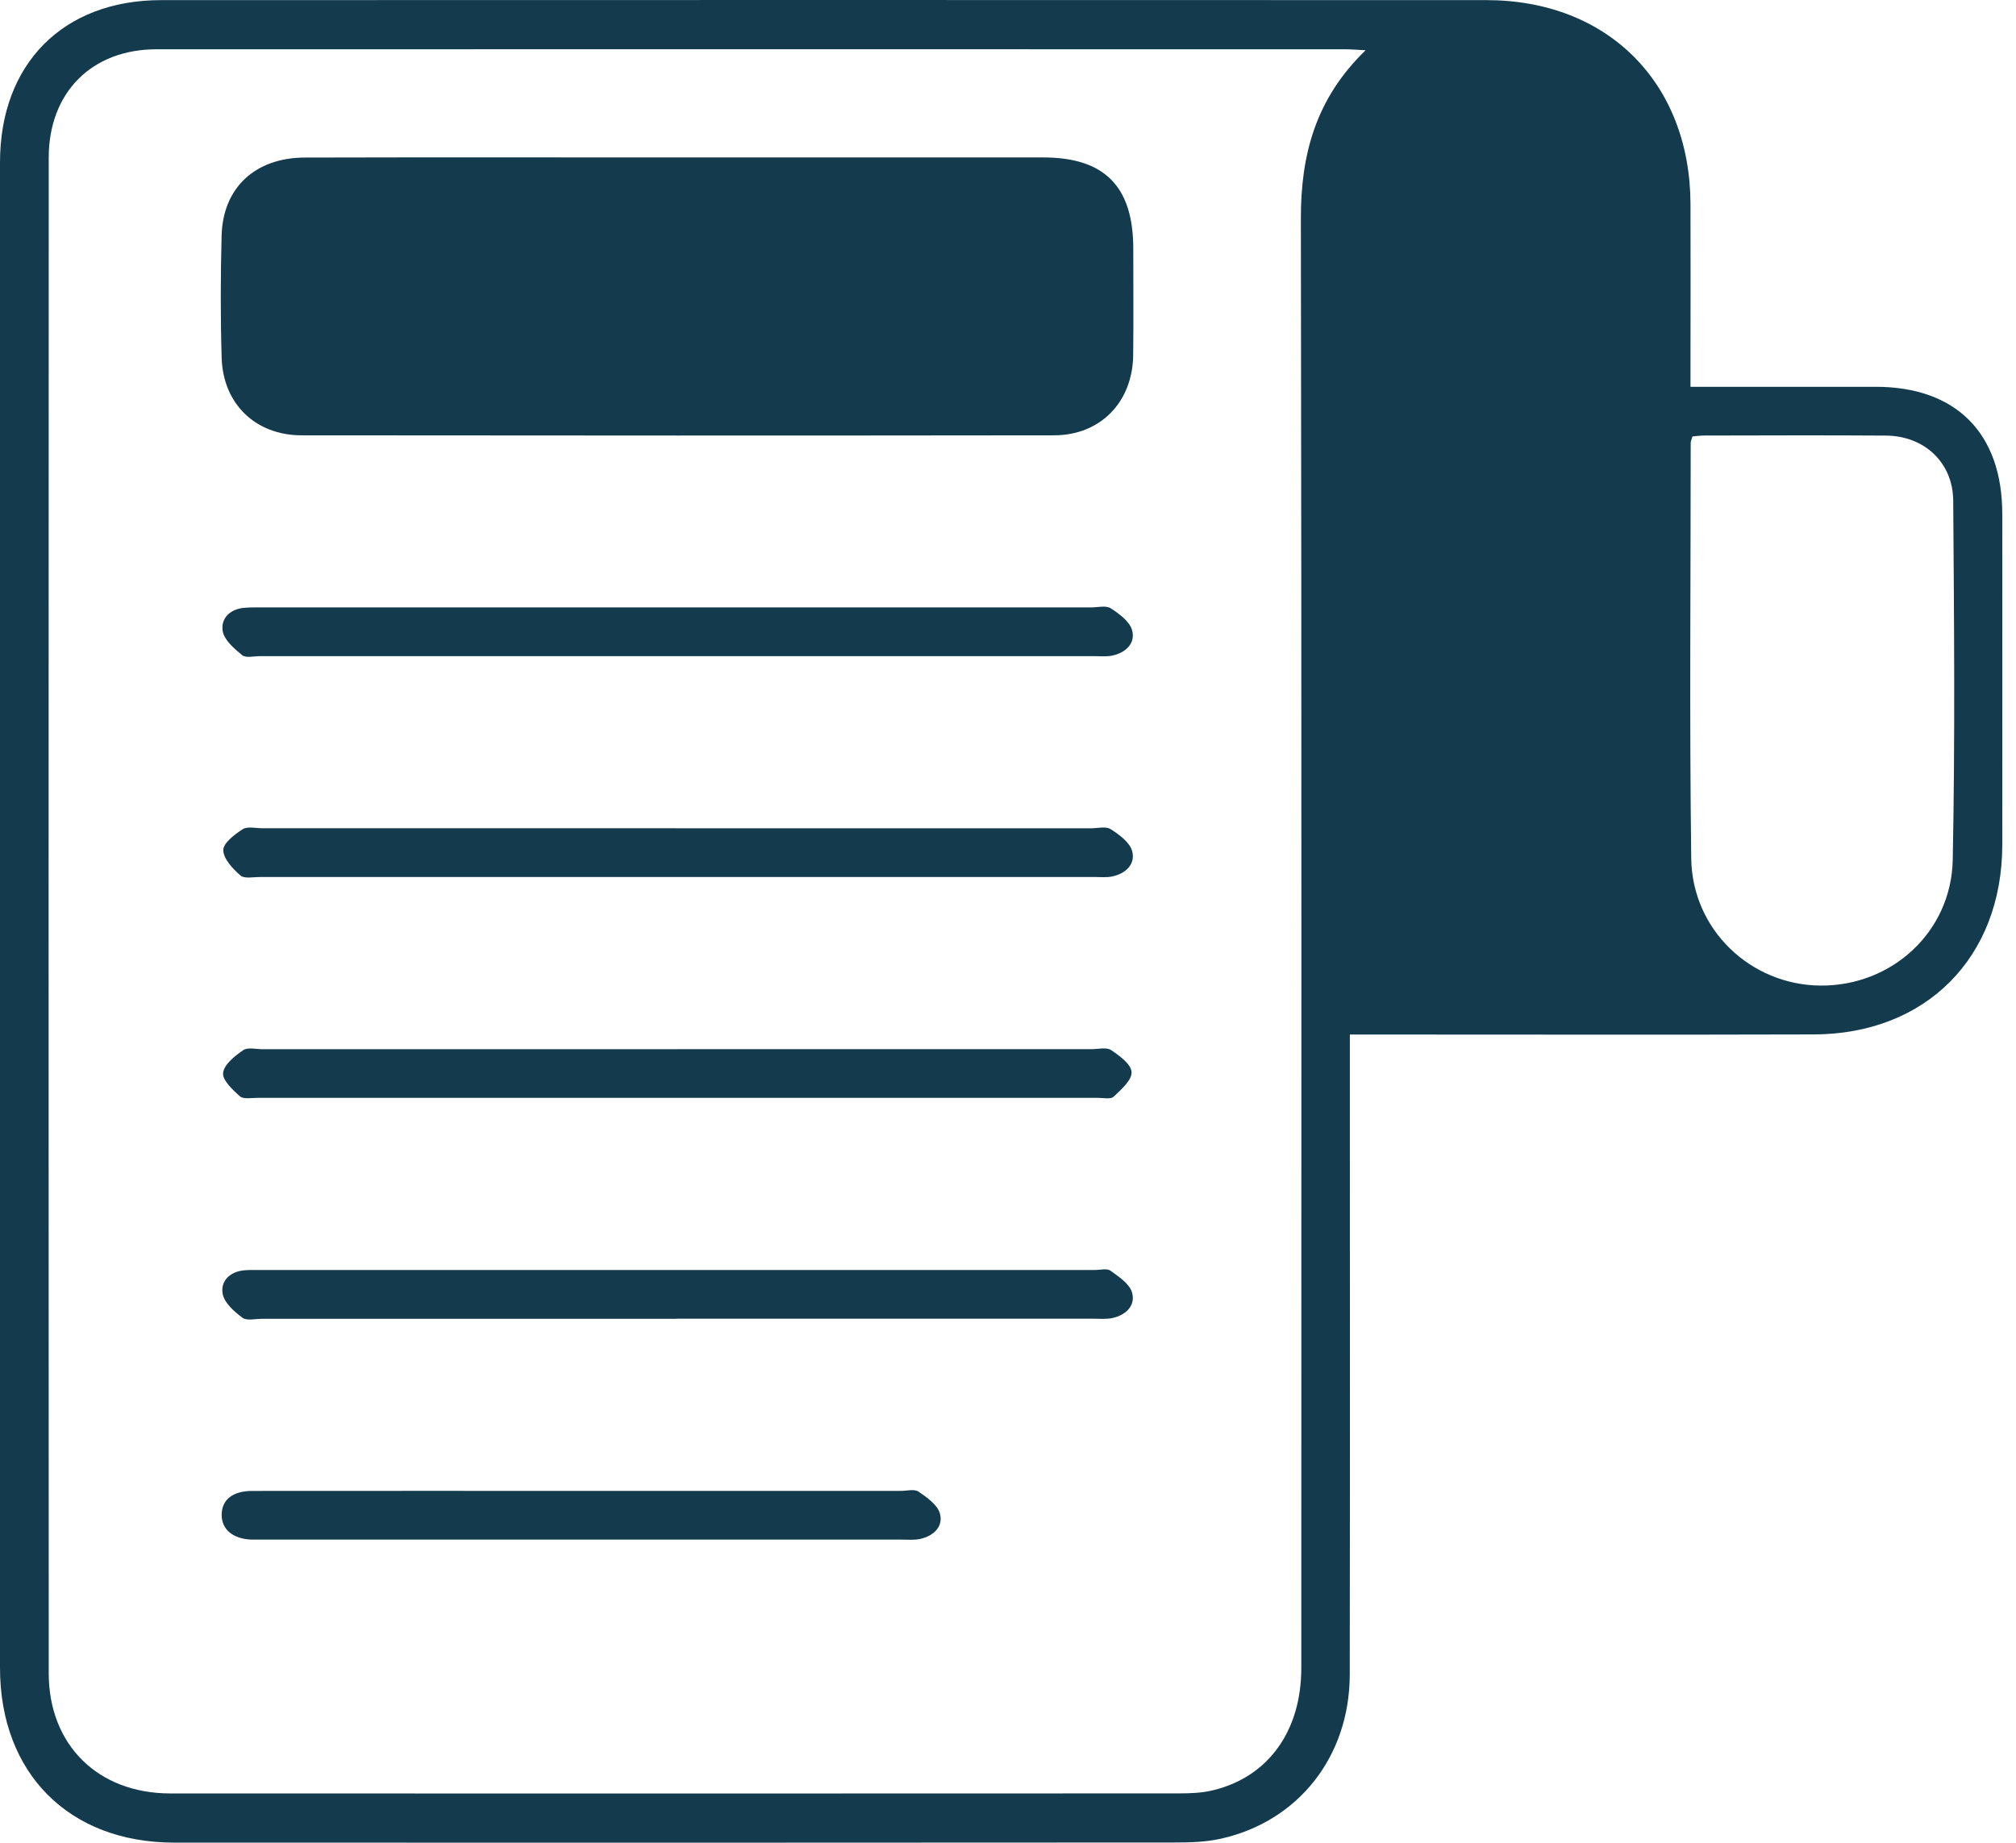
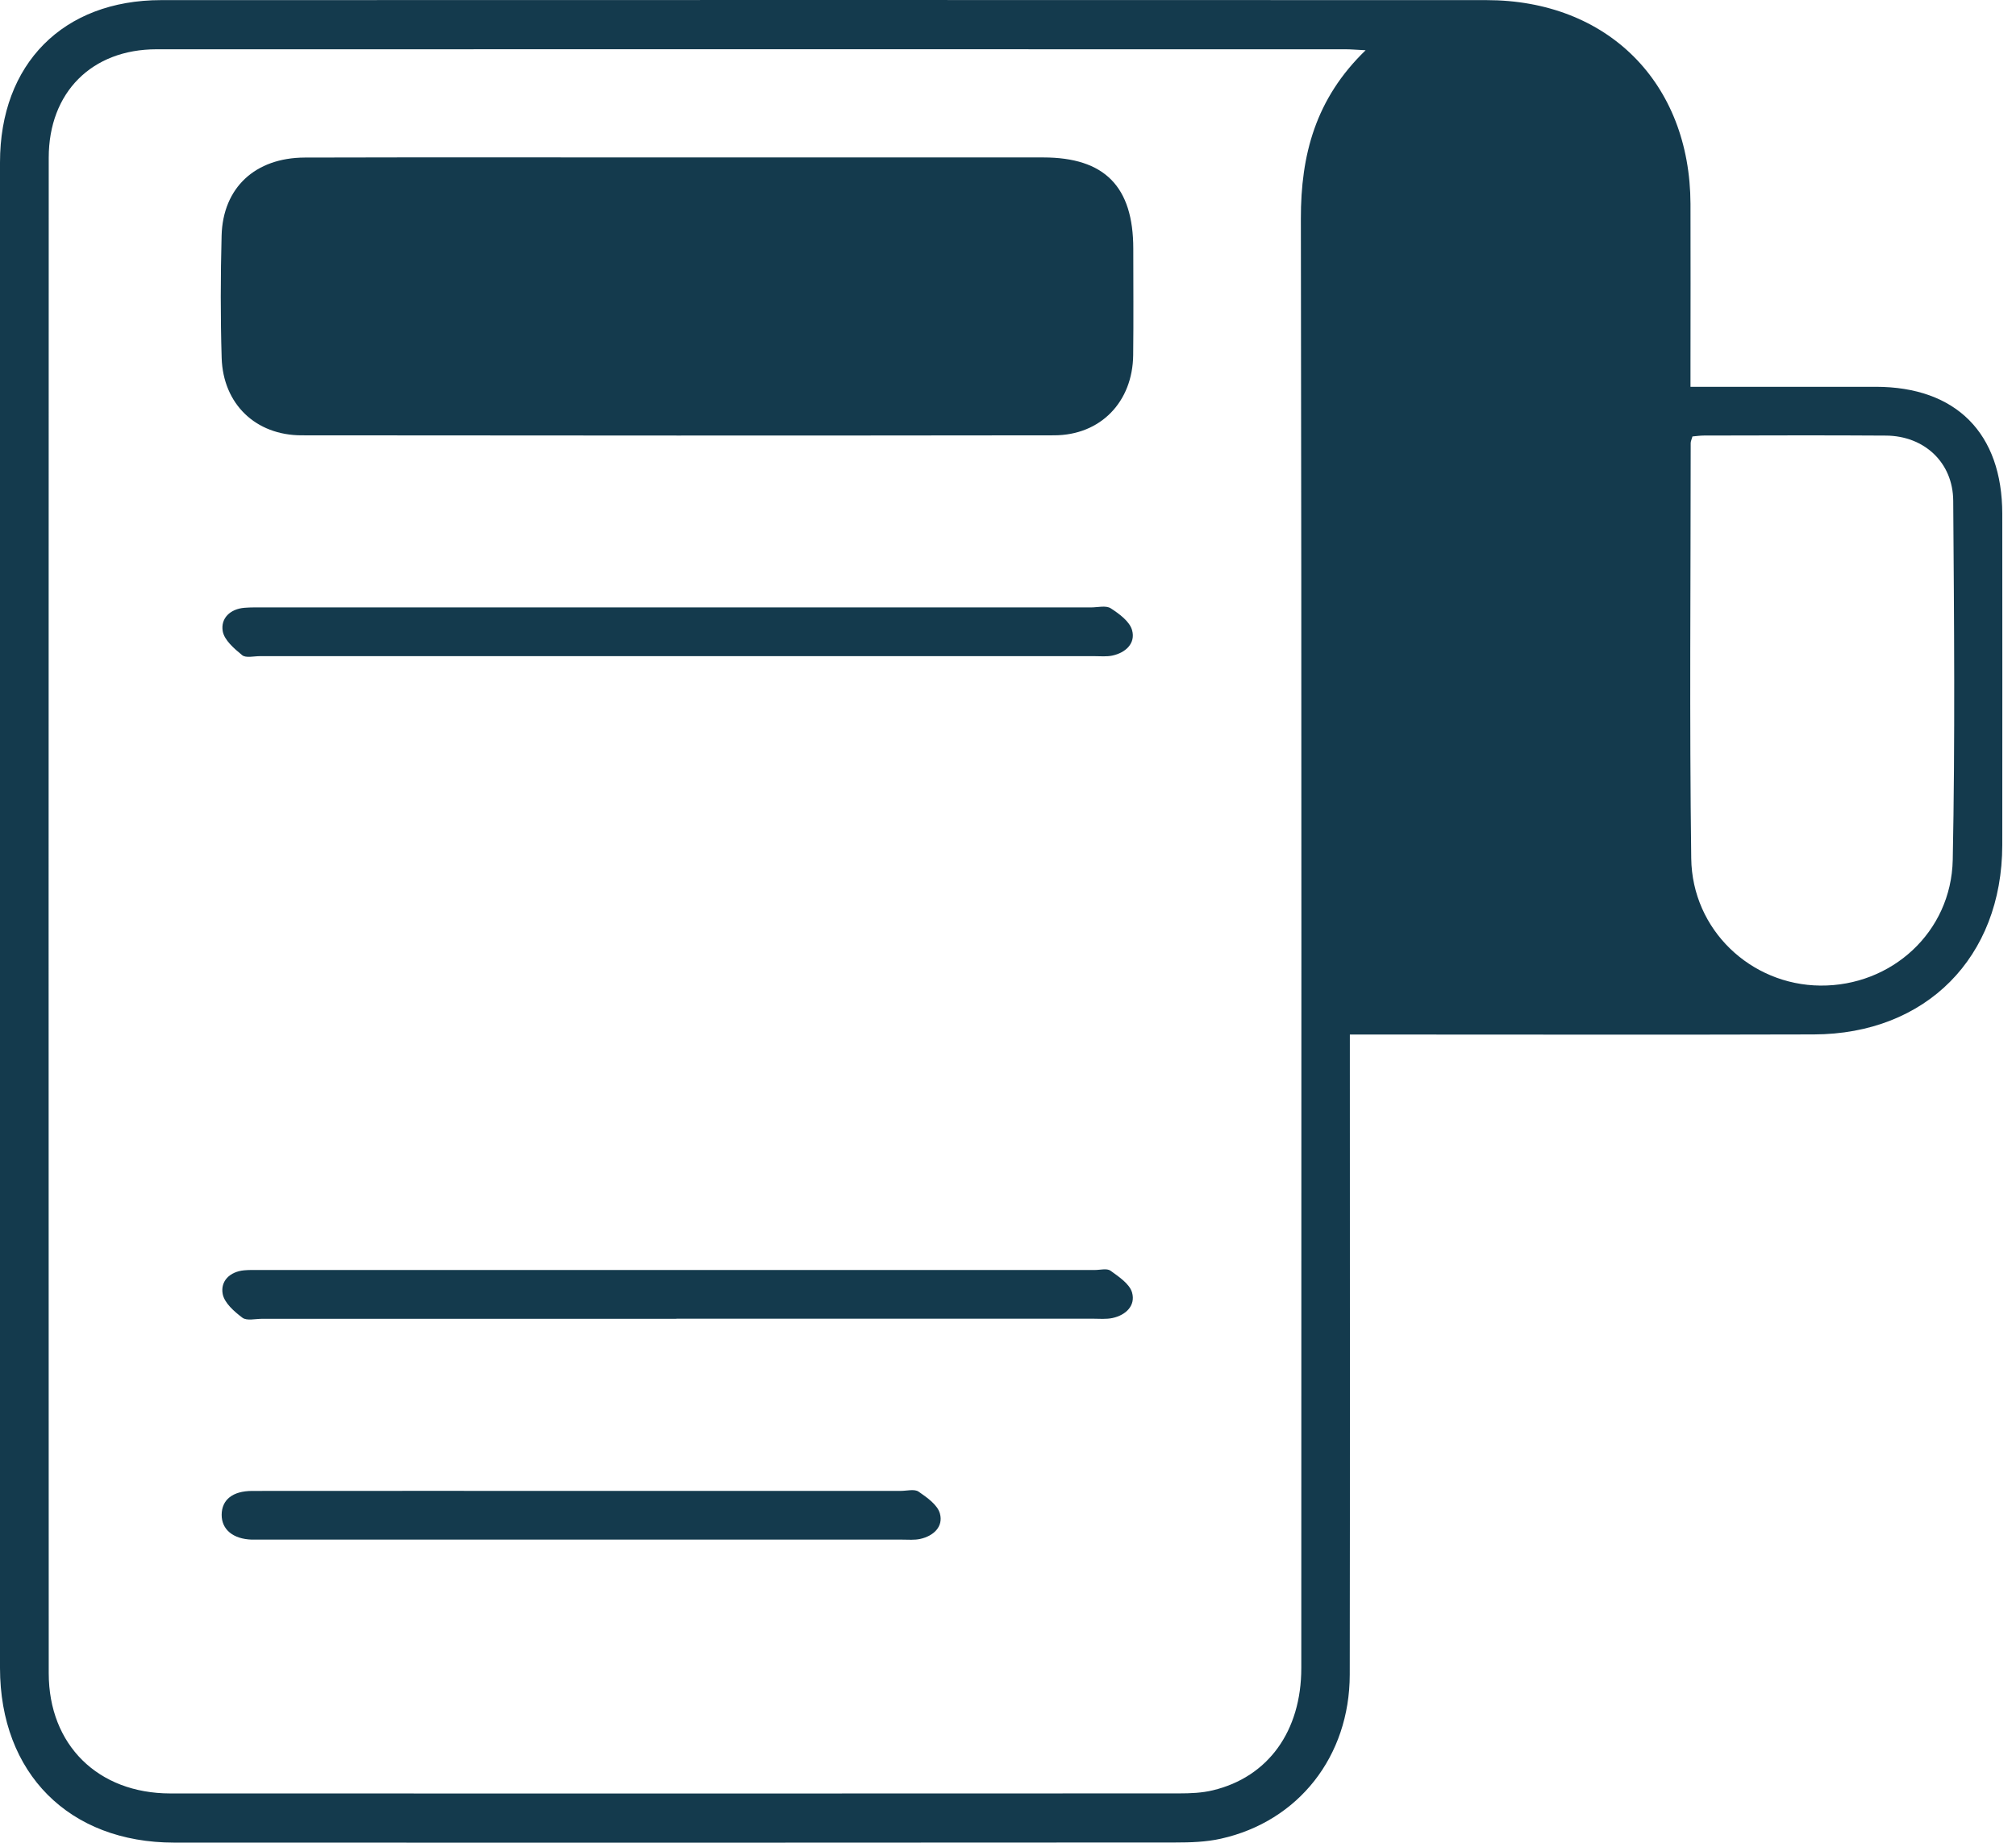
<svg xmlns="http://www.w3.org/2000/svg" width="140" height="128" viewBox="0 0 140 128" fill="none">
  <g clip-path="url(#clip0_3_506)">
    <path d="M117.398 26.867C121.841 26.867 126.053 26.867 130.265 26.867C135.841 26.871 139.043 30.093 139.047 35.691C139.047 43.361 139.058 51.03 139.047 58.696C139.035 66.499 133.753 71.83 125.96 71.852C115.812 71.882 105.664 71.859 95.516 71.859H93.74C93.74 72.564 93.74 73.107 93.74 73.651C93.74 87.873 93.755 102.094 93.733 116.315C93.725 121.999 90.174 126.514 84.784 127.717C83.756 127.948 82.671 127.981 81.609 127.981C58.441 127.996 35.27 128 12.102 127.989C4.792 127.989 0.004 123.173 0 115.853C0 80.996 0 46.139 0 11.283C0 4.436 4.383 0.011 11.192 0.008C41.867 9.11809e-05 72.545 -0.004 103.22 0.008C111.641 0.008 117.365 5.747 117.395 14.162C117.409 17.835 117.395 21.503 117.395 25.176C117.395 25.679 117.395 26.178 117.395 26.867H117.398ZM94.836 3.49C94.16 3.457 93.8 3.423 93.443 3.423C65.918 3.423 38.394 3.416 10.873 3.423C6.374 3.423 3.384 6.418 3.384 10.955C3.373 46.043 3.373 81.131 3.384 116.218C3.384 121.21 6.809 124.57 11.82 124.573C35.173 124.581 58.526 124.581 81.88 124.57C82.66 124.57 83.466 124.54 84.22 124.357C88.072 123.437 90.368 120.241 90.368 115.861C90.368 82.308 90.397 48.751 90.338 15.197C90.33 10.754 91.356 6.854 94.836 3.49ZM117.532 30.317C117.476 30.521 117.409 30.648 117.409 30.778C117.409 40.396 117.32 50.013 117.447 59.631C117.513 64.592 121.585 68.418 126.413 68.459C131.346 68.503 135.503 64.76 135.607 59.728C135.774 51.414 135.7 43.096 135.64 34.779C135.622 32.123 133.627 30.276 130.975 30.257C126.759 30.227 122.543 30.246 118.327 30.253C118.059 30.253 117.796 30.294 117.528 30.317H117.532Z" fill="#143A4D" />
    <path d="M47.152 10.936C55.584 10.936 64.013 10.932 72.445 10.936C76.713 10.936 78.7 12.959 78.7 17.276C78.7 19.738 78.722 22.2 78.693 24.662C78.659 27.918 76.427 30.234 73.199 30.238C55.781 30.26 38.364 30.257 20.95 30.238C17.748 30.238 15.493 28.059 15.393 24.863C15.308 22.032 15.315 19.194 15.389 16.363C15.479 13.04 17.718 10.955 21.166 10.944C29.828 10.921 38.49 10.936 47.152 10.936Z" fill="#143A4D" />
    <path d="M46.996 42.191C56.587 42.191 66.178 42.191 75.769 42.191C76.234 42.191 76.802 42.038 77.136 42.254C77.731 42.638 78.455 43.171 78.618 43.778C78.867 44.687 78.176 45.335 77.251 45.536C76.85 45.622 76.419 45.577 76.003 45.577C56.684 45.577 37.361 45.577 18.042 45.577C17.626 45.577 17.076 45.718 16.82 45.51C16.266 45.056 15.575 44.467 15.467 43.841C15.315 42.947 15.984 42.299 16.976 42.217C17.436 42.18 17.9 42.191 18.365 42.191C27.907 42.191 37.454 42.191 46.996 42.191Z" fill="#143A4D" />
-     <path d="M46.989 57.534C56.58 57.534 66.171 57.534 75.762 57.534C76.226 57.534 76.795 57.381 77.129 57.593C77.723 57.973 78.451 58.502 78.618 59.109C78.871 60.018 78.184 60.67 77.259 60.875C76.862 60.964 76.431 60.916 76.011 60.916C56.691 60.916 37.372 60.916 18.049 60.916C17.588 60.916 16.972 61.05 16.697 60.812C16.166 60.346 15.516 59.66 15.505 59.057C15.497 58.565 16.288 57.962 16.849 57.601C17.18 57.385 17.752 57.53 18.212 57.53C27.803 57.53 37.394 57.53 46.985 57.53L46.989 57.534Z" fill="#143A4D" />
-     <path d="M47.022 72.876C56.613 72.876 66.204 72.876 75.795 72.876C76.26 72.876 76.832 72.724 77.159 72.94C77.745 73.331 78.559 73.927 78.581 74.471C78.607 75.029 77.857 75.685 77.337 76.177C77.132 76.37 76.624 76.258 76.256 76.258C56.795 76.258 37.339 76.258 17.878 76.258C17.462 76.258 16.912 76.367 16.663 76.15C16.154 75.704 15.434 75.022 15.493 74.523C15.56 73.938 16.307 73.346 16.886 72.947C17.206 72.727 17.785 72.88 18.25 72.88C27.84 72.88 37.431 72.88 47.022 72.88V72.876Z" fill="#143A4D" />
    <path d="M46.967 91.605C37.376 91.605 27.785 91.605 18.194 91.605C17.73 91.605 17.135 91.757 16.834 91.53C16.266 91.102 15.579 90.502 15.464 89.876C15.3 88.982 15.961 88.331 16.953 88.237C17.321 88.204 17.692 88.215 18.064 88.215C37.383 88.215 56.706 88.215 76.026 88.215C76.397 88.215 76.869 88.085 77.118 88.263C77.697 88.684 78.44 89.172 78.615 89.779C78.871 90.685 78.188 91.348 77.263 91.549C76.817 91.646 76.341 91.597 75.877 91.597C66.242 91.597 56.602 91.597 46.967 91.597V91.605Z" fill="#143A4D" />
    <path d="M40.321 103.558C47.736 103.558 55.146 103.558 62.56 103.558C62.977 103.558 63.5 103.412 63.79 103.61C64.373 104.012 65.109 104.526 65.272 105.133C65.521 106.042 64.83 106.69 63.905 106.895C63.504 106.984 63.077 106.943 62.657 106.943C47.784 106.943 32.915 106.943 18.042 106.943C17.856 106.943 17.67 106.947 17.484 106.943C16.184 106.902 15.386 106.239 15.393 105.211C15.404 104.172 16.155 103.561 17.525 103.561C25.125 103.554 32.721 103.558 40.321 103.558Z" fill="#143A4D" />
  </g>
  <defs>
    <clipPath id="clip0_3_506">
      <rect width="139.05" height="128" fill="white" />
    </clipPath>
  </defs>
</svg>